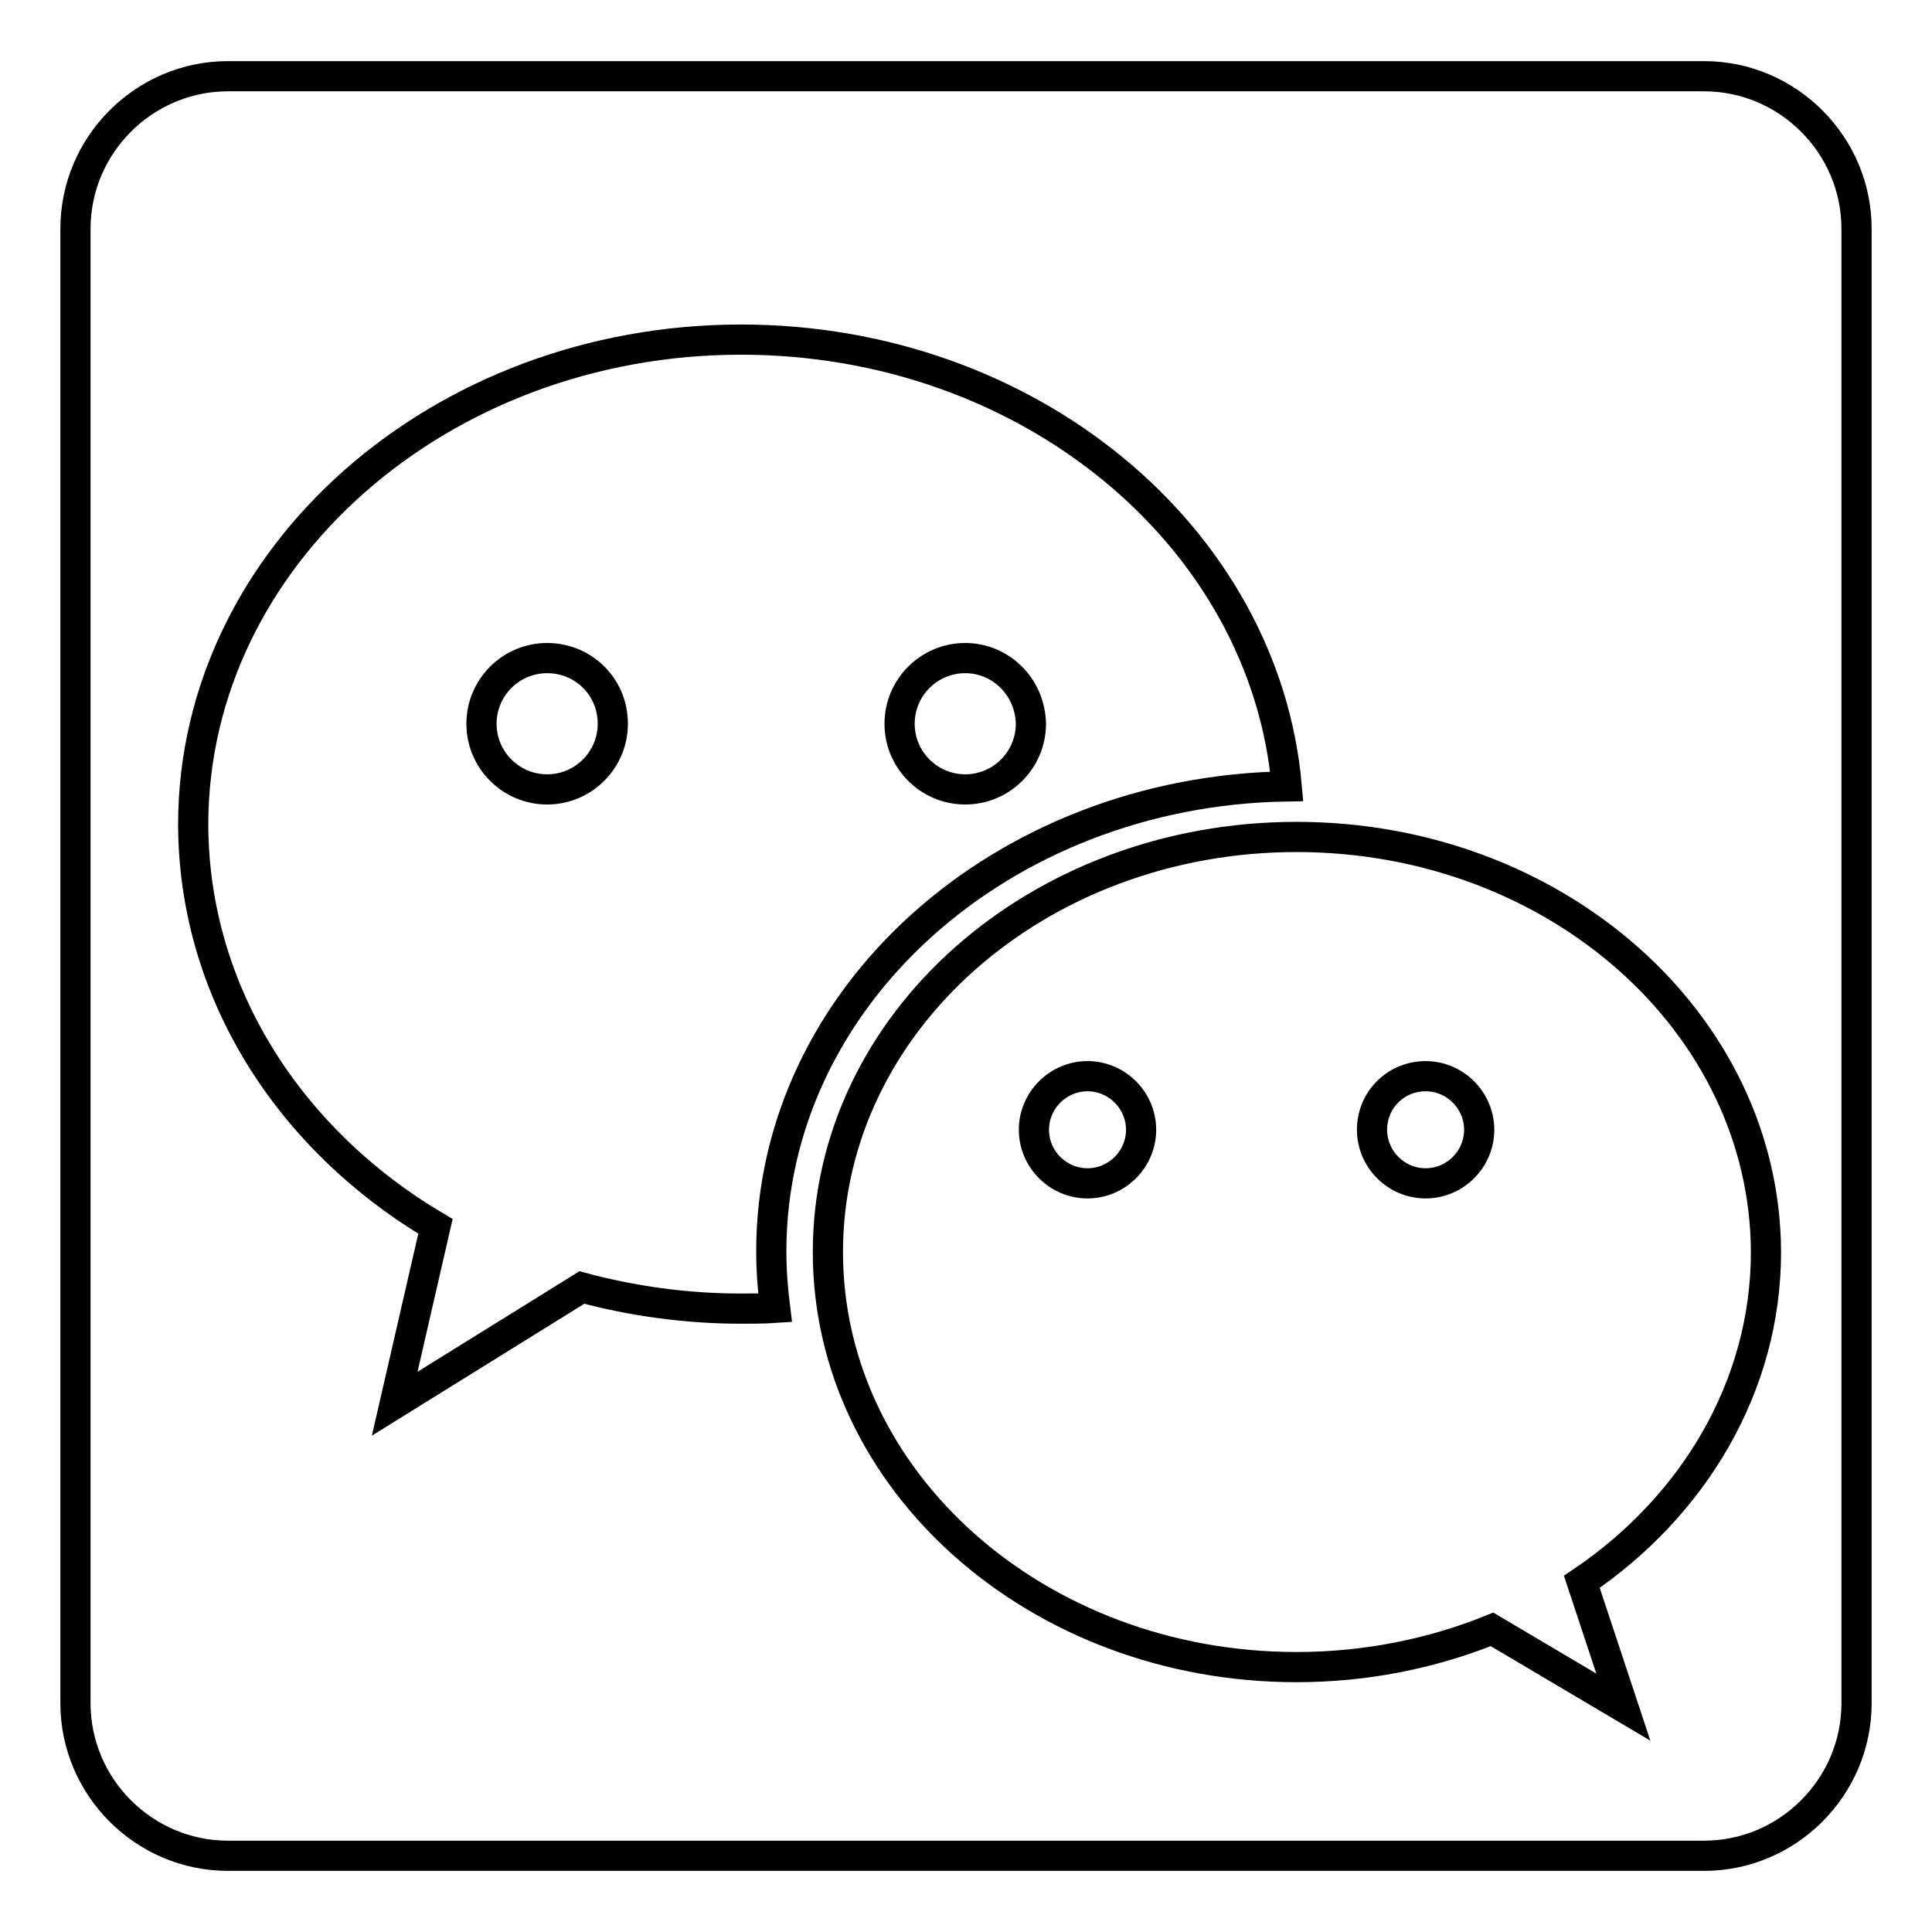
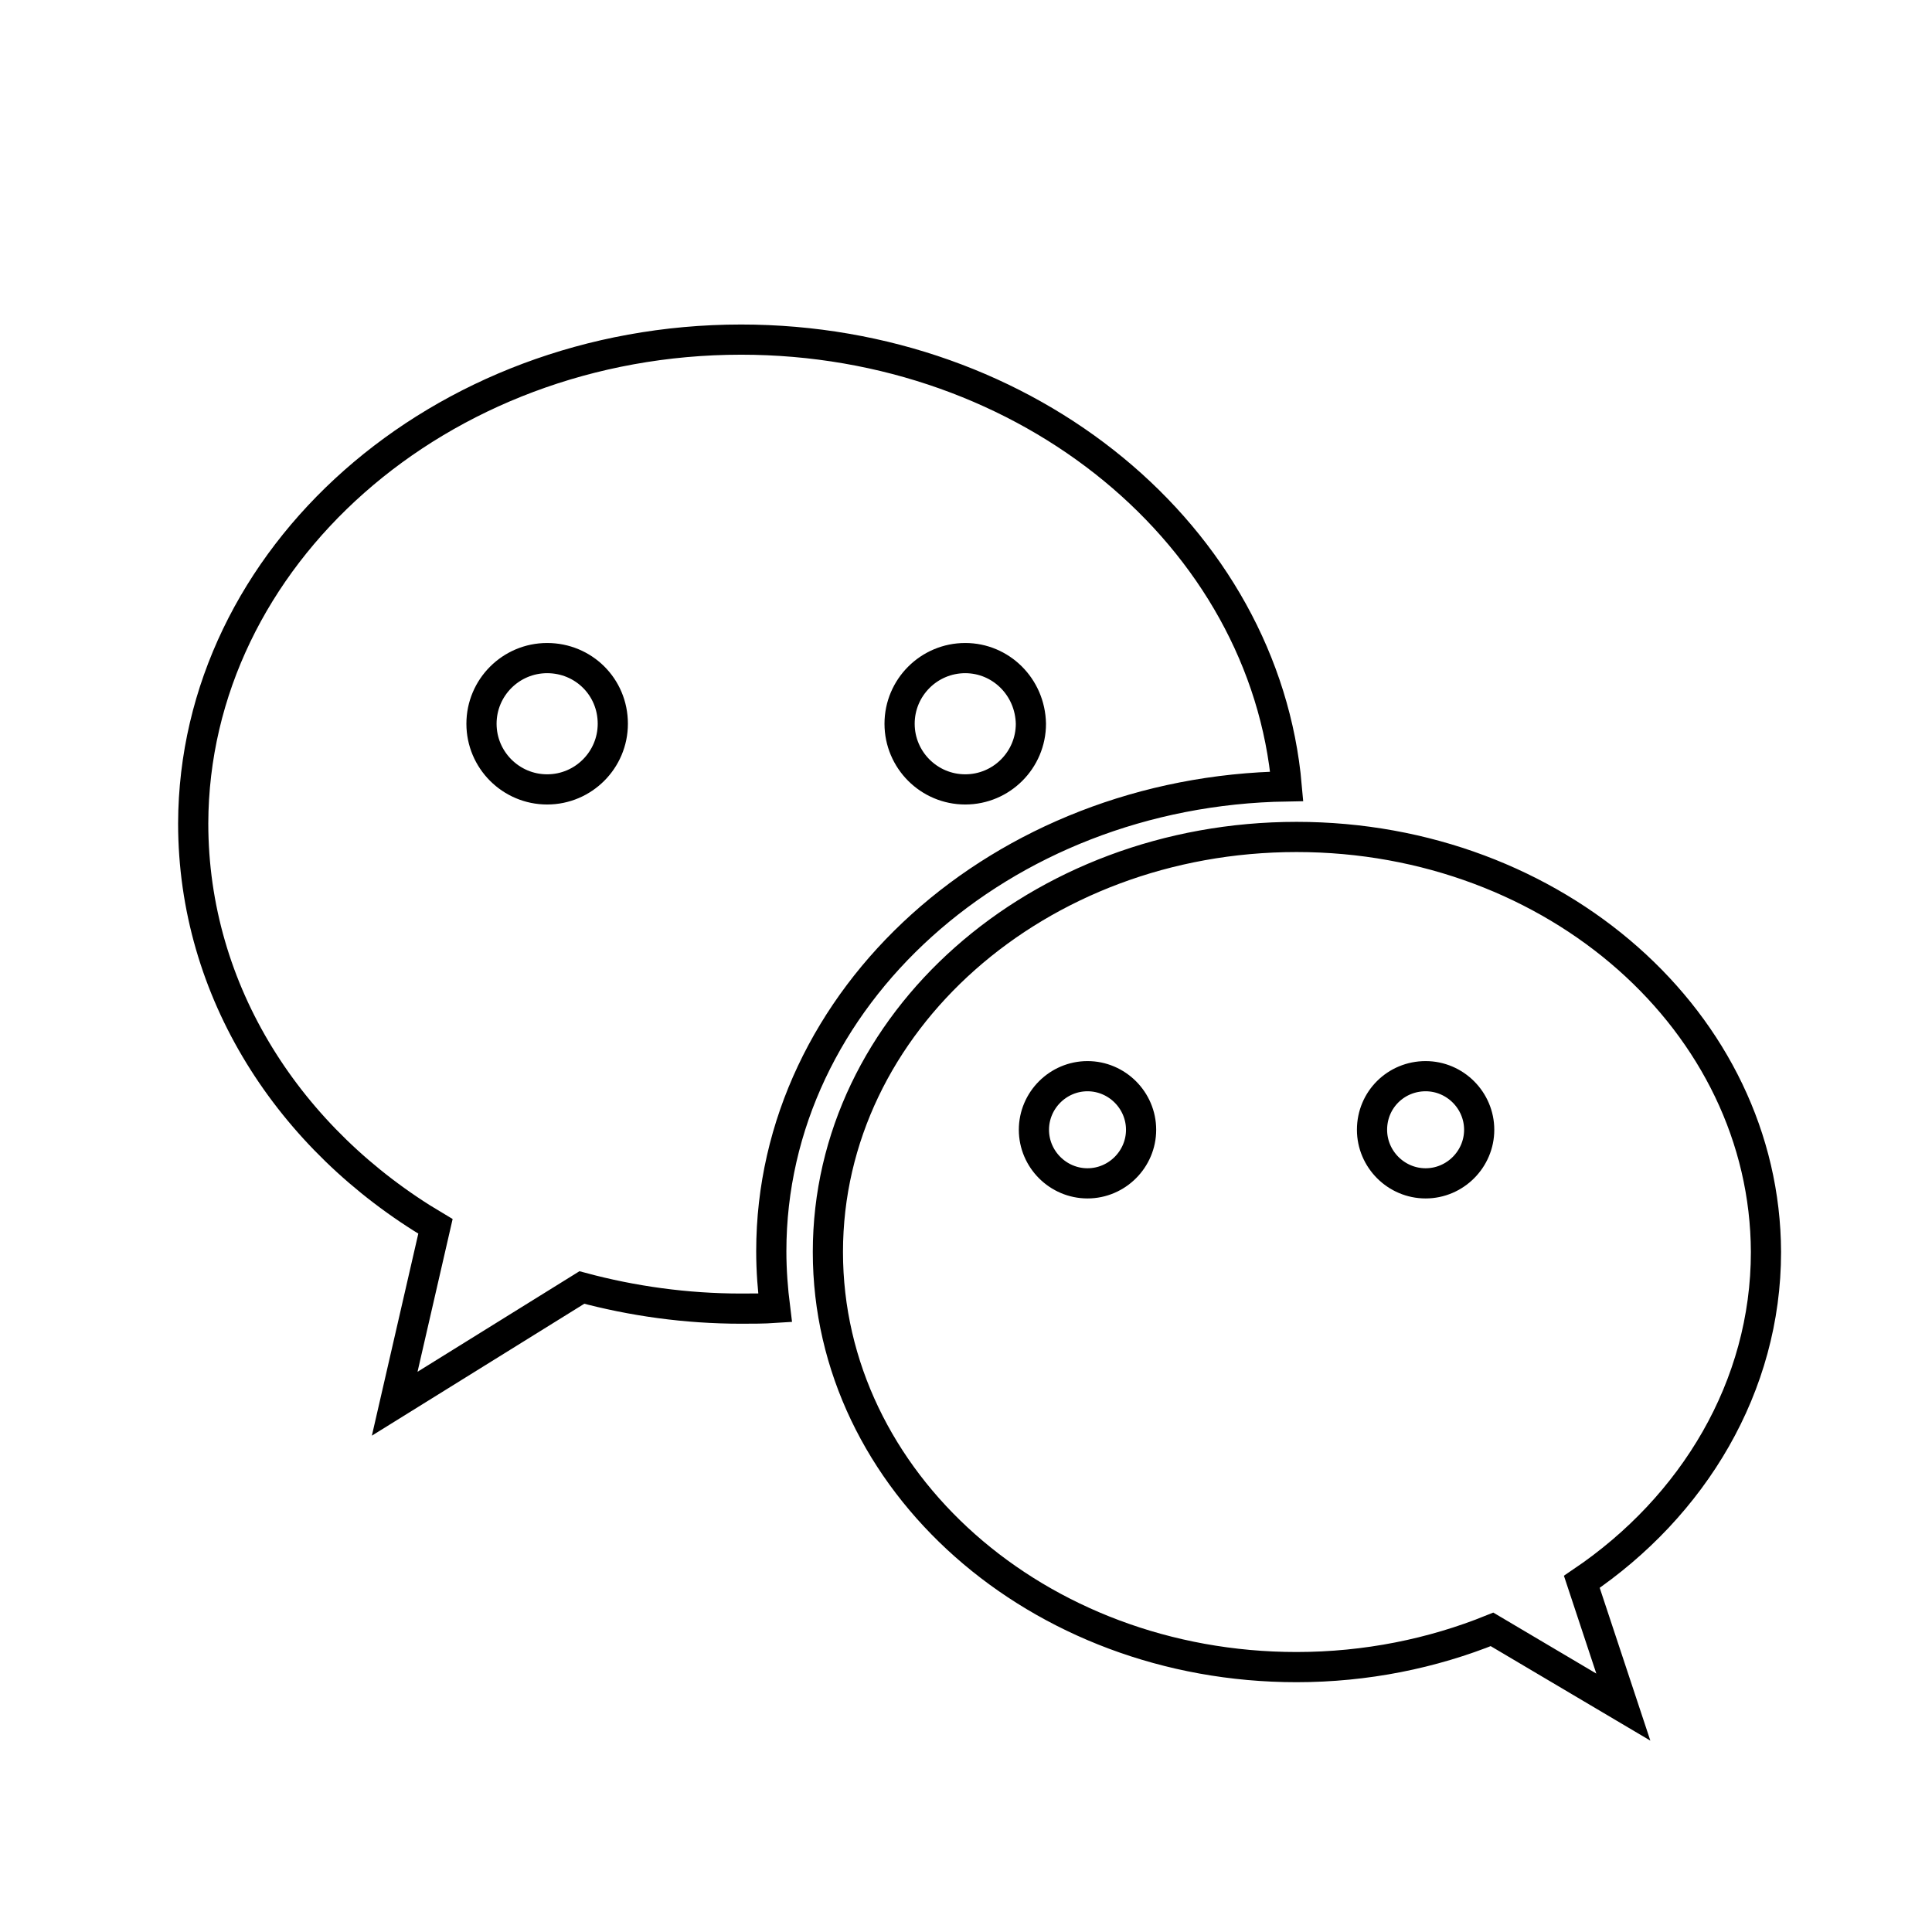
<svg xmlns="http://www.w3.org/2000/svg" version="1.1" x="0px" y="0px" viewBox="0 0 256 256" enable-background="new 0 0 256 256" xml:space="preserve">
  <g>
    <g>
-       <path stroke-width="4" fill-opacity="0" stroke="#000000" d="M225.8,10.1H30.2C19.1,10.1,10,19.2,10,30.3v195.4c0,11.1,9.1,20.2,20.2,20.2h195.6c11.1,0,20.2-9.1,20.2-20.2V30.3C246,19.2,236.9,10.1,225.8,10.1z" />
      <path stroke-width="4" fill-opacity="0" stroke="#000000" d="M98.2,45c38.1,0,69.4,26.1,72.3,59.2c-37.9,0.6-68.3,28-68.3,61.6c0,2.6,0.2,5.1,0.5,7.5c-1.5,0.1-3,0.1-4.5,0.1c-7.3,0-14.4-1-21.1-2.8l-24.8,15.4l5.4-23.5c-19.4-11.5-32.1-31.1-32.1-53.4C25.7,73.8,58.2,45,98.2,45L98.2,45z M171.8,110.9c-34.3,0-62.1,24.6-62.1,55c0,30.4,27.8,55,62.1,55c9.2,0,18-1.8,25.9-5l17.4,10.3l-5.5-16.6c14.8-10,24.4-25.9,24.4-43.7C233.9,135.5,206.1,110.9,171.8,110.9L171.8,110.9z M72.5,87.2c-4.8,0-8.7,3.9-8.7,8.7c0,4.8,3.9,8.7,8.7,8.7c4.8,0,8.7-3.9,8.7-8.7C81.2,91,77.3,87.2,72.5,87.2L72.5,87.2z M127.9,87.2c-4.8,0-8.7,3.9-8.7,8.7c0,4.8,3.9,8.7,8.7,8.7c4.8,0,8.7-3.9,8.7-8.7C136.5,91,132.6,87.2,127.9,87.2L127.9,87.2z M144.1,142.6c-3.9,0-7.1,3.2-7.1,7.1c0,3.9,3.2,7.1,7.1,7.1c3.9,0,7.1-3.2,7.1-7.1S148,142.6,144.1,142.6L144.1,142.6z M188.9,142.6c3.9,0,7.1,3.2,7.1,7.1c0,3.9-3.2,7.1-7.1,7.1c-3.9,0-7.1-3.2-7.1-7.1C181.8,145.7,185,142.6,188.9,142.6z" />
    </g>
  </g>
</svg>